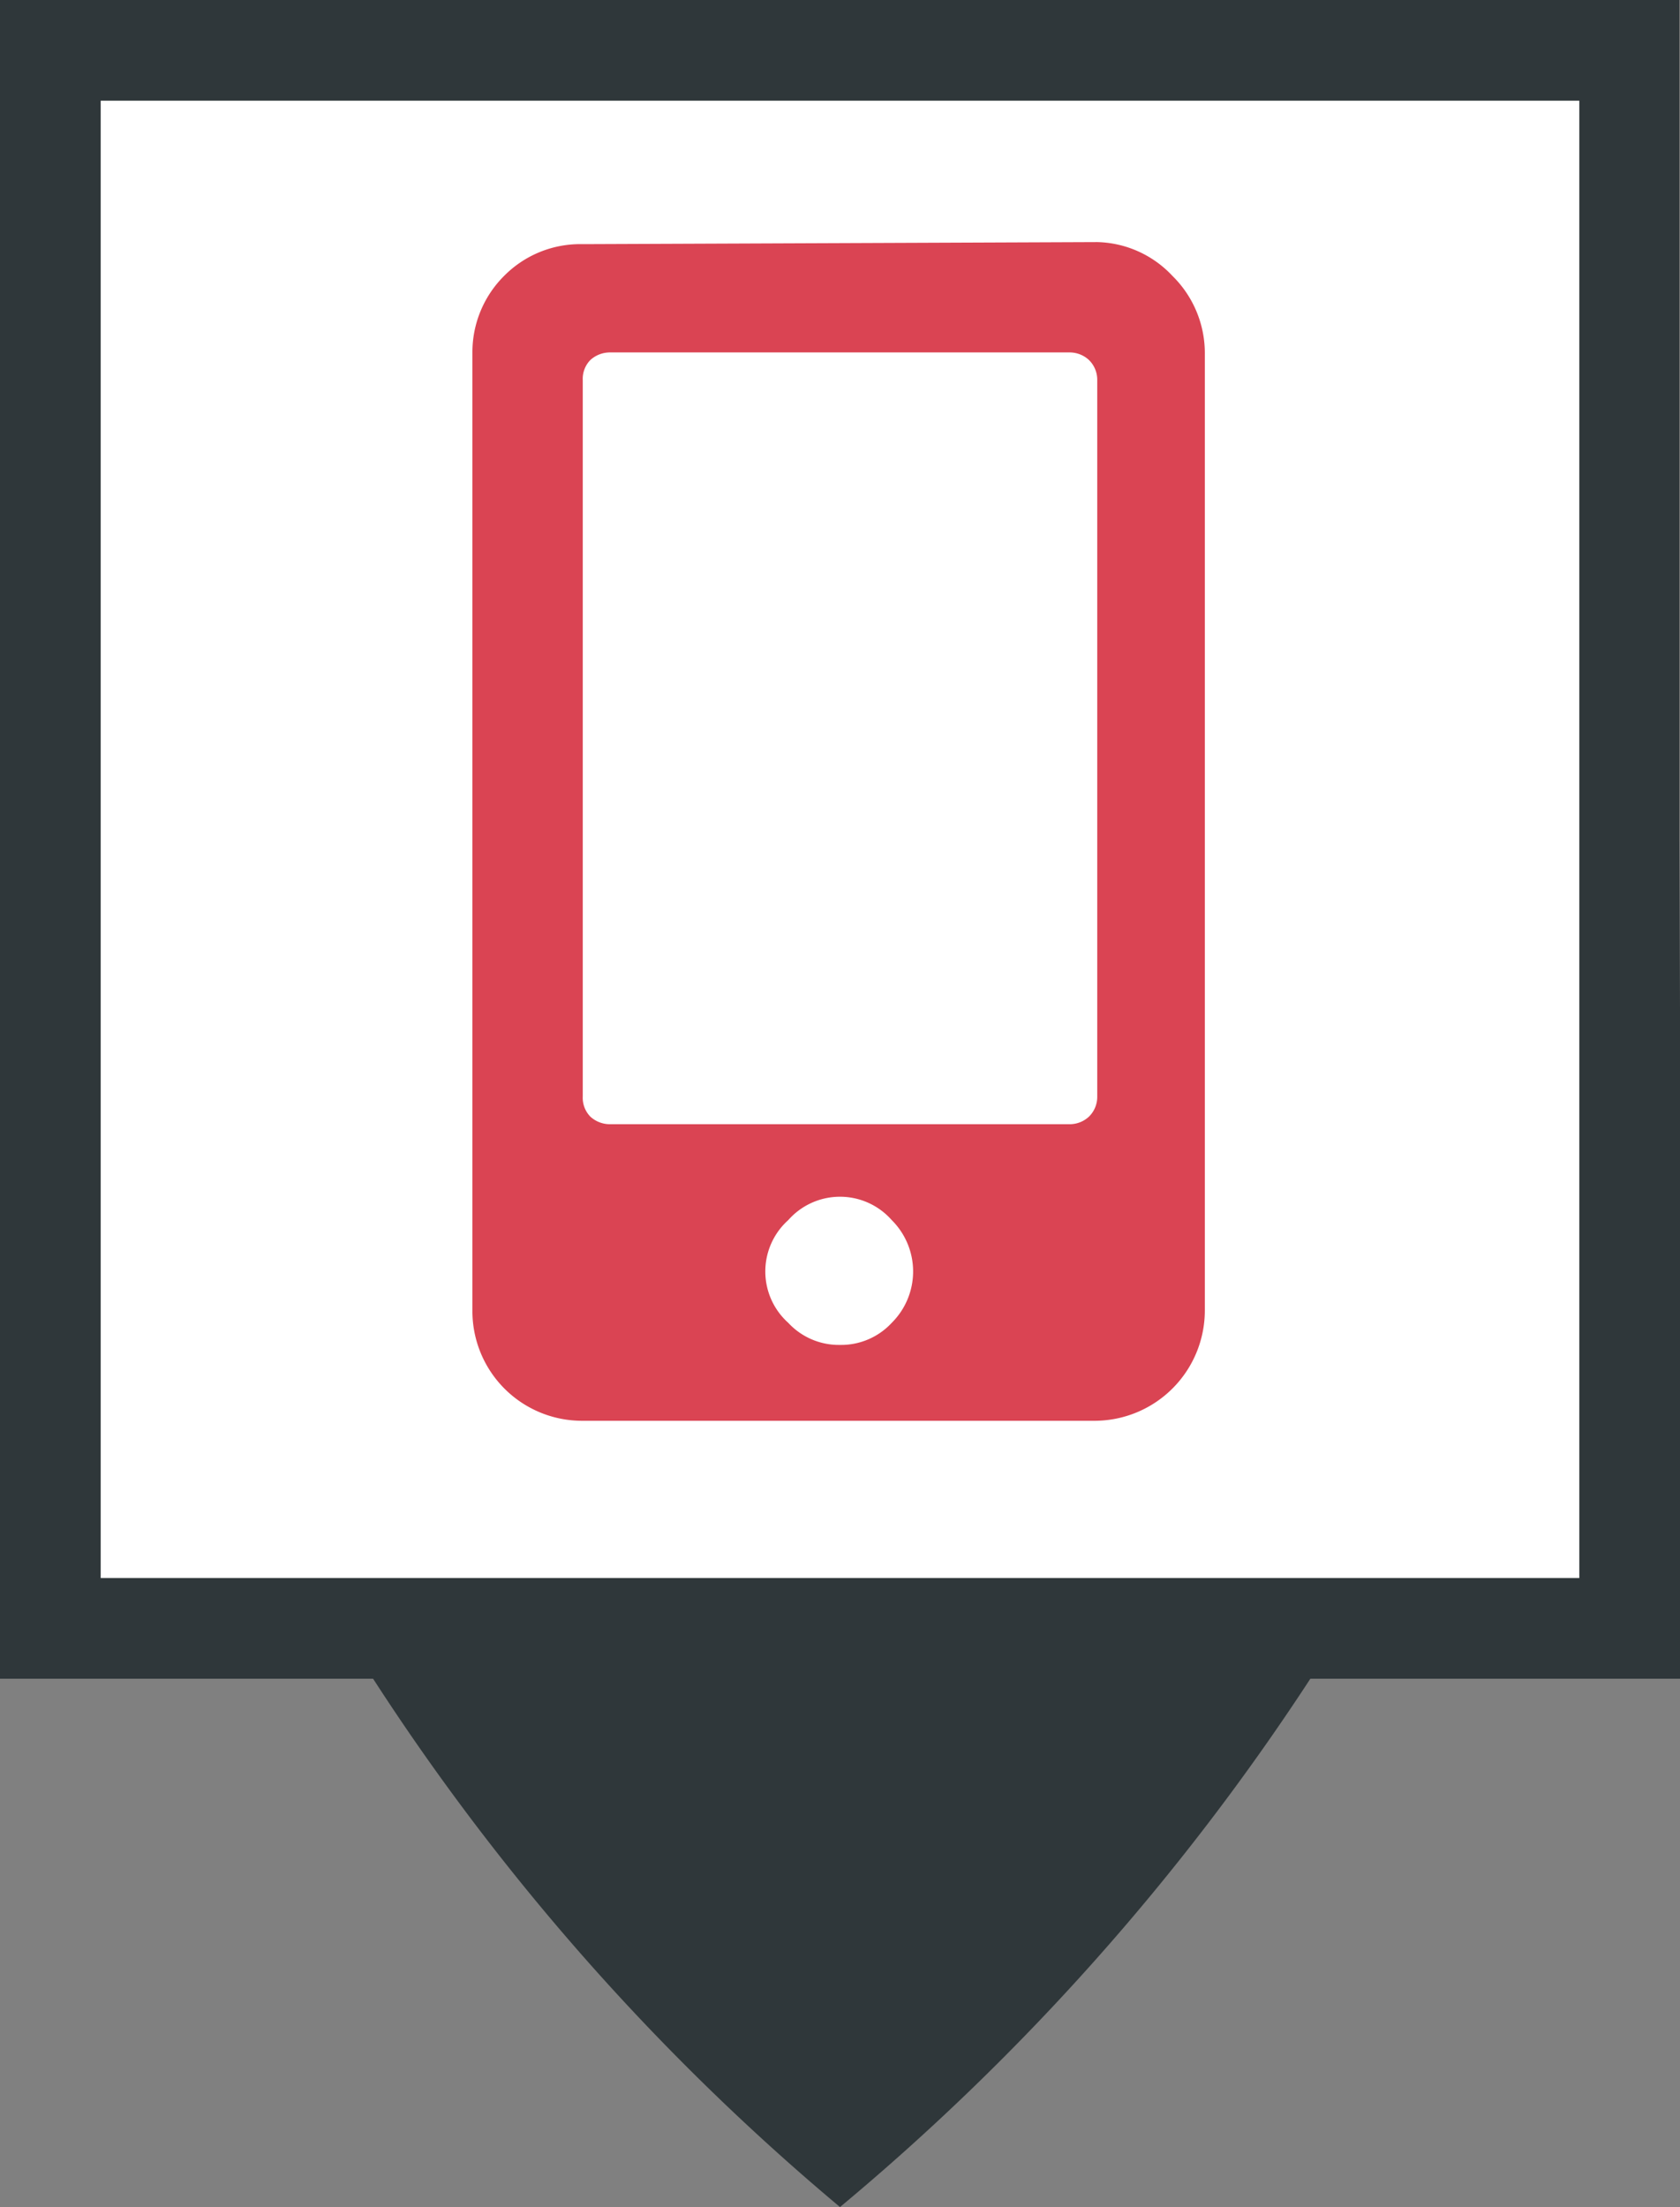
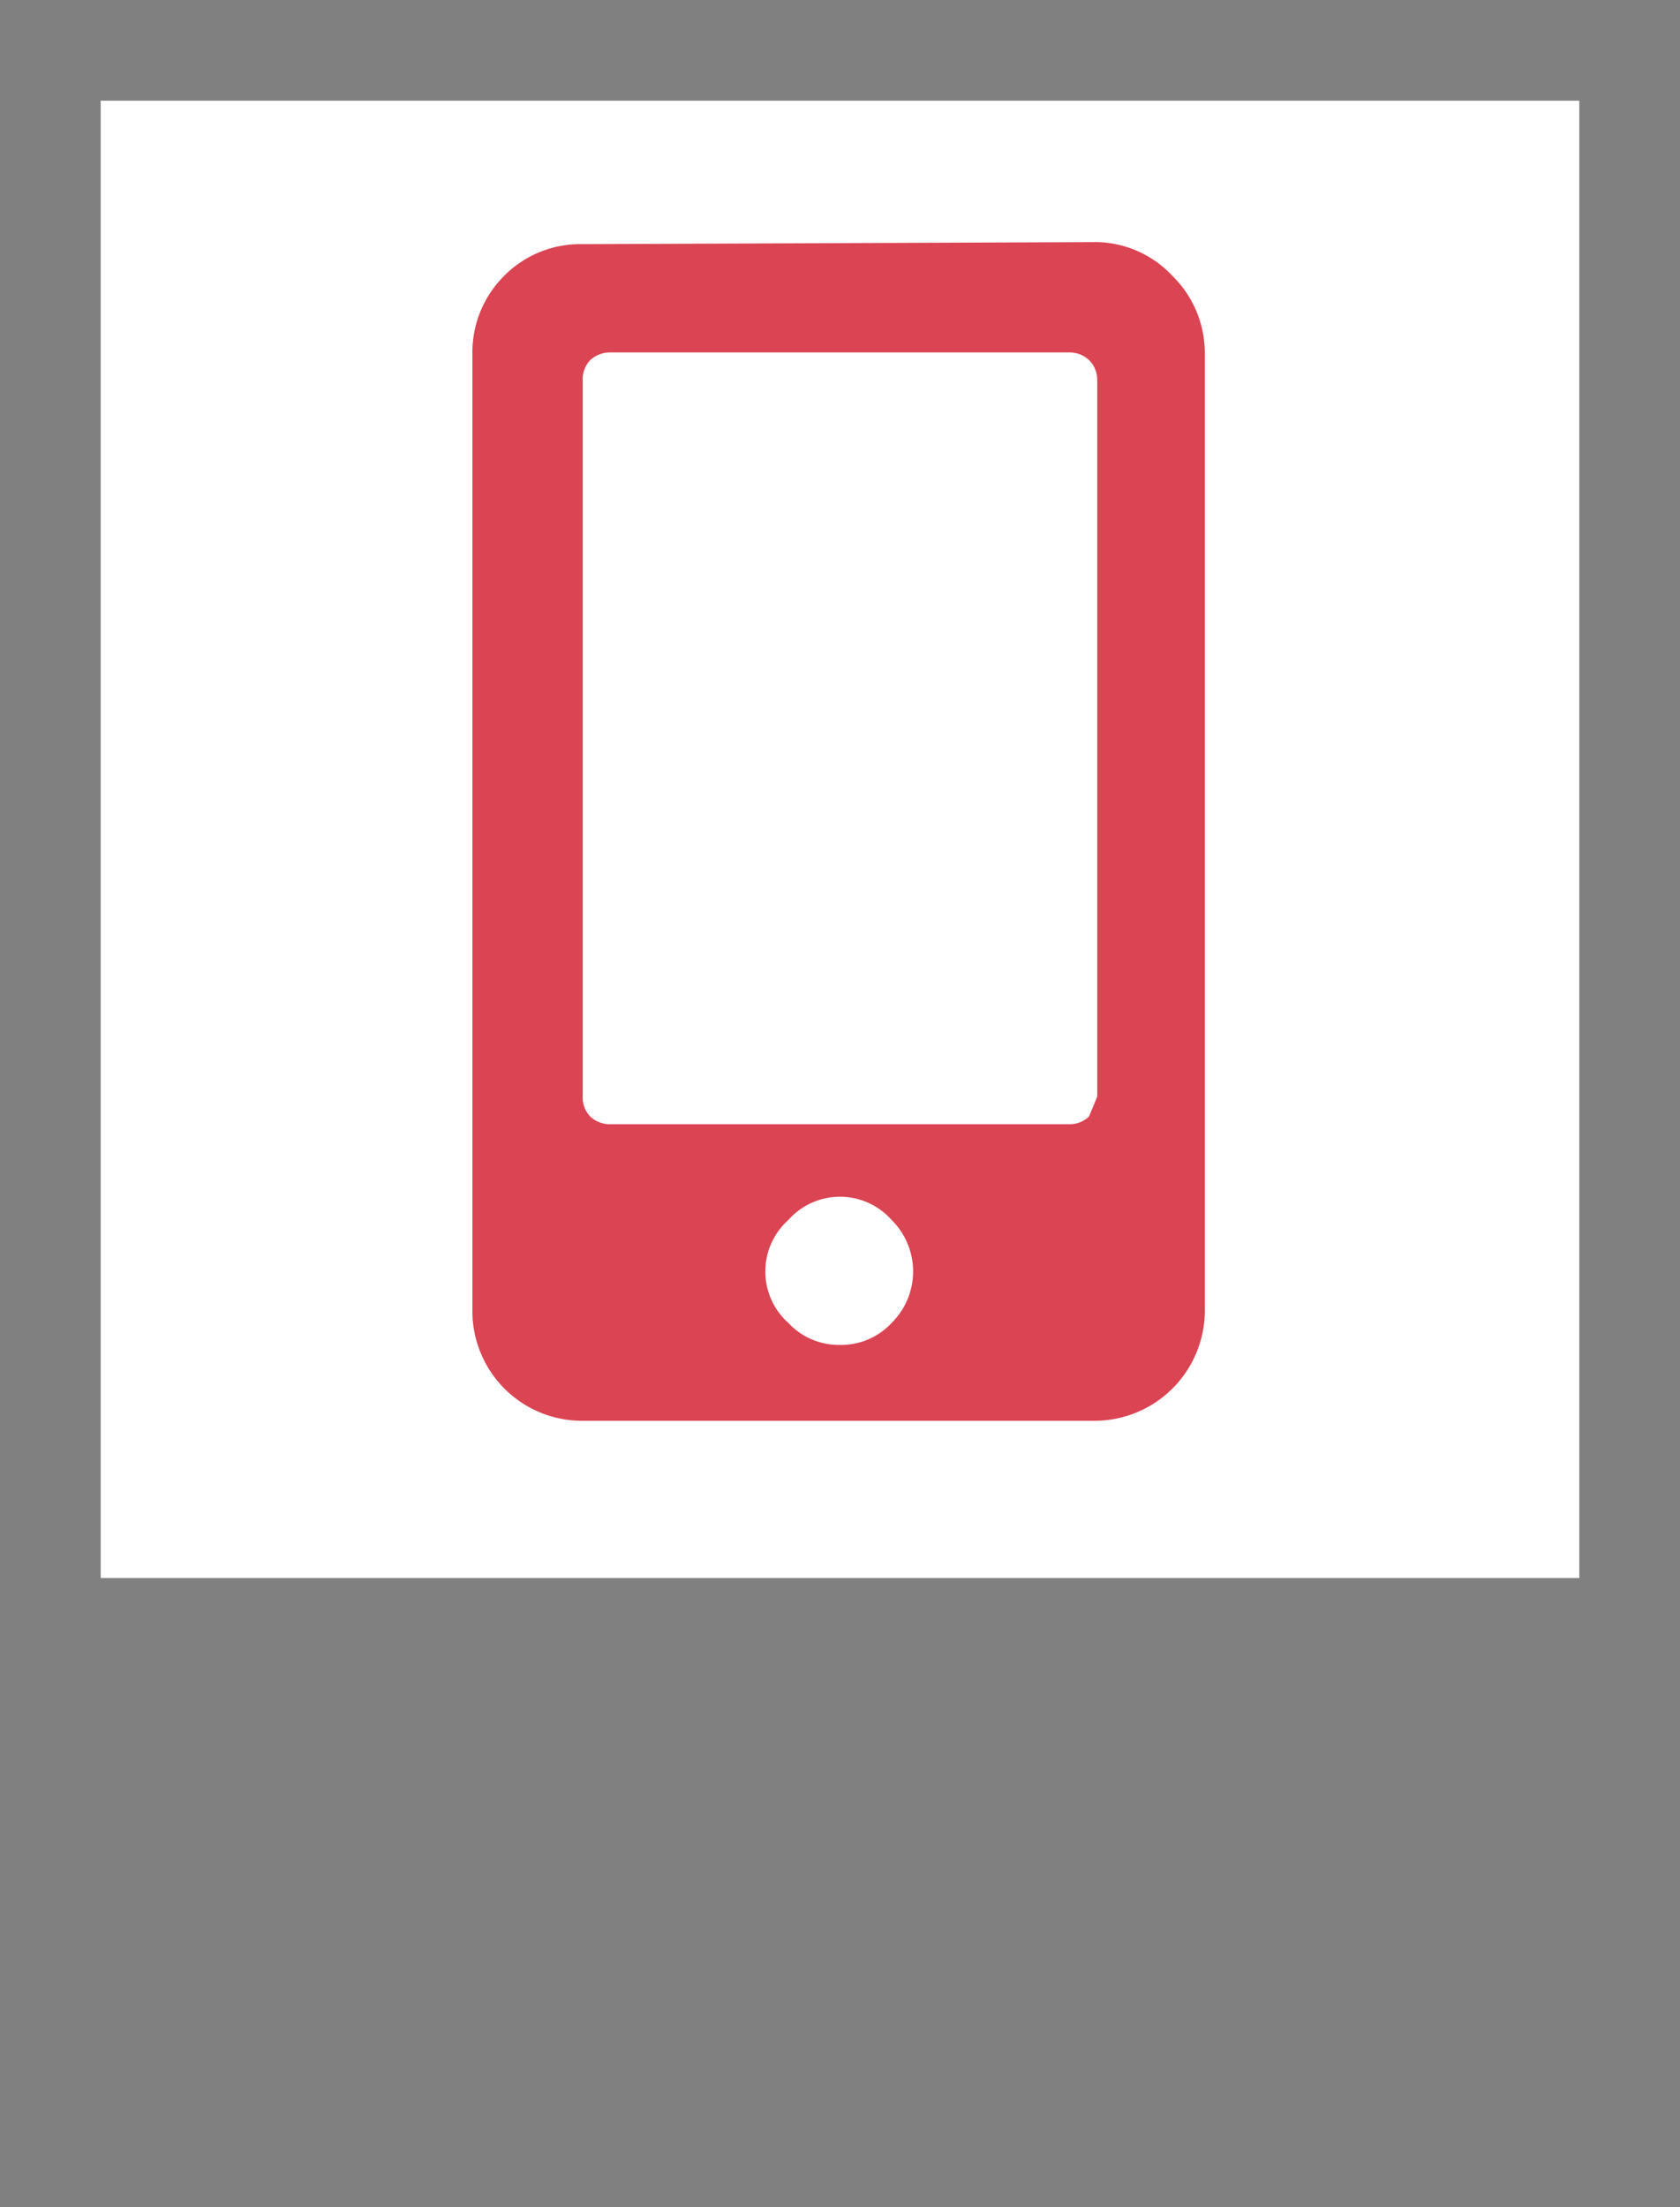
<svg xmlns="http://www.w3.org/2000/svg" viewBox="0 0 24.36 32">
  <rect x="0" y="0" width="24.36" height="32" fill="#808080" stroke="none" />
  <defs>
    <style>.cls-1{fill:#2f373a;}.cls-2{fill:#fff;}.cls-3{fill:#da4453;}</style>
  </defs>
  <title>Fichier 190</title>
  <g id="Calque_2" data-name="Calque 2">
    <g id="Calque_1-2" data-name="Calque 1">
-       <path class="cls-1" d="M24.35,12.19h0V0H0V24.34H5.41A34.2,34.2,0,0,0,12.18,32,34.49,34.49,0,0,0,19,24.34h5.4Z" />
      <rect class="cls-2" x="1.46" y="1.46" width="21.44" height="21.42" />
-       <path class="cls-3" d="M15.91,3.51A1.54,1.54,0,0,1,17,4a1.57,1.57,0,0,1,.47,1.14V19a1.6,1.6,0,0,1-1.6,1.6H8.45A1.59,1.59,0,0,1,6.85,19V5.11A1.56,1.56,0,0,1,7.31,4a1.55,1.55,0,0,1,1.14-.46Zm0,12.39V5.51a.4.4,0,0,0-.12-.29.41.41,0,0,0-.28-.11H8.85a.42.42,0,0,0-.29.11.39.39,0,0,0-.11.29V15.9a.39.39,0,0,0,.11.29.42.42,0,0,0,.29.11h6.66a.41.41,0,0,0,.28-.11A.4.4,0,0,0,15.91,15.9Zm-3.73,3.6a1,1,0,0,0,.75-.32,1.05,1.05,0,0,0,0-1.49,1,1,0,0,0-1.5,0,1,1,0,0,0,0,1.49A1,1,0,0,0,12.18,19.5Z" />
+       <path class="cls-3" d="M15.91,3.51A1.54,1.54,0,0,1,17,4a1.57,1.57,0,0,1,.47,1.14V19a1.6,1.6,0,0,1-1.6,1.6H8.45A1.59,1.59,0,0,1,6.85,19V5.11A1.56,1.56,0,0,1,7.31,4a1.55,1.55,0,0,1,1.14-.46Zm0,12.39V5.51a.4.4,0,0,0-.12-.29.41.41,0,0,0-.28-.11H8.85a.42.42,0,0,0-.29.11.39.39,0,0,0-.11.29V15.9a.39.39,0,0,0,.11.29.42.42,0,0,0,.29.11h6.66a.41.41,0,0,0,.28-.11Zm-3.73,3.6a1,1,0,0,0,.75-.32,1.05,1.05,0,0,0,0-1.49,1,1,0,0,0-1.5,0,1,1,0,0,0,0,1.49A1,1,0,0,0,12.18,19.5Z" />
    </g>
  </g>
</svg>